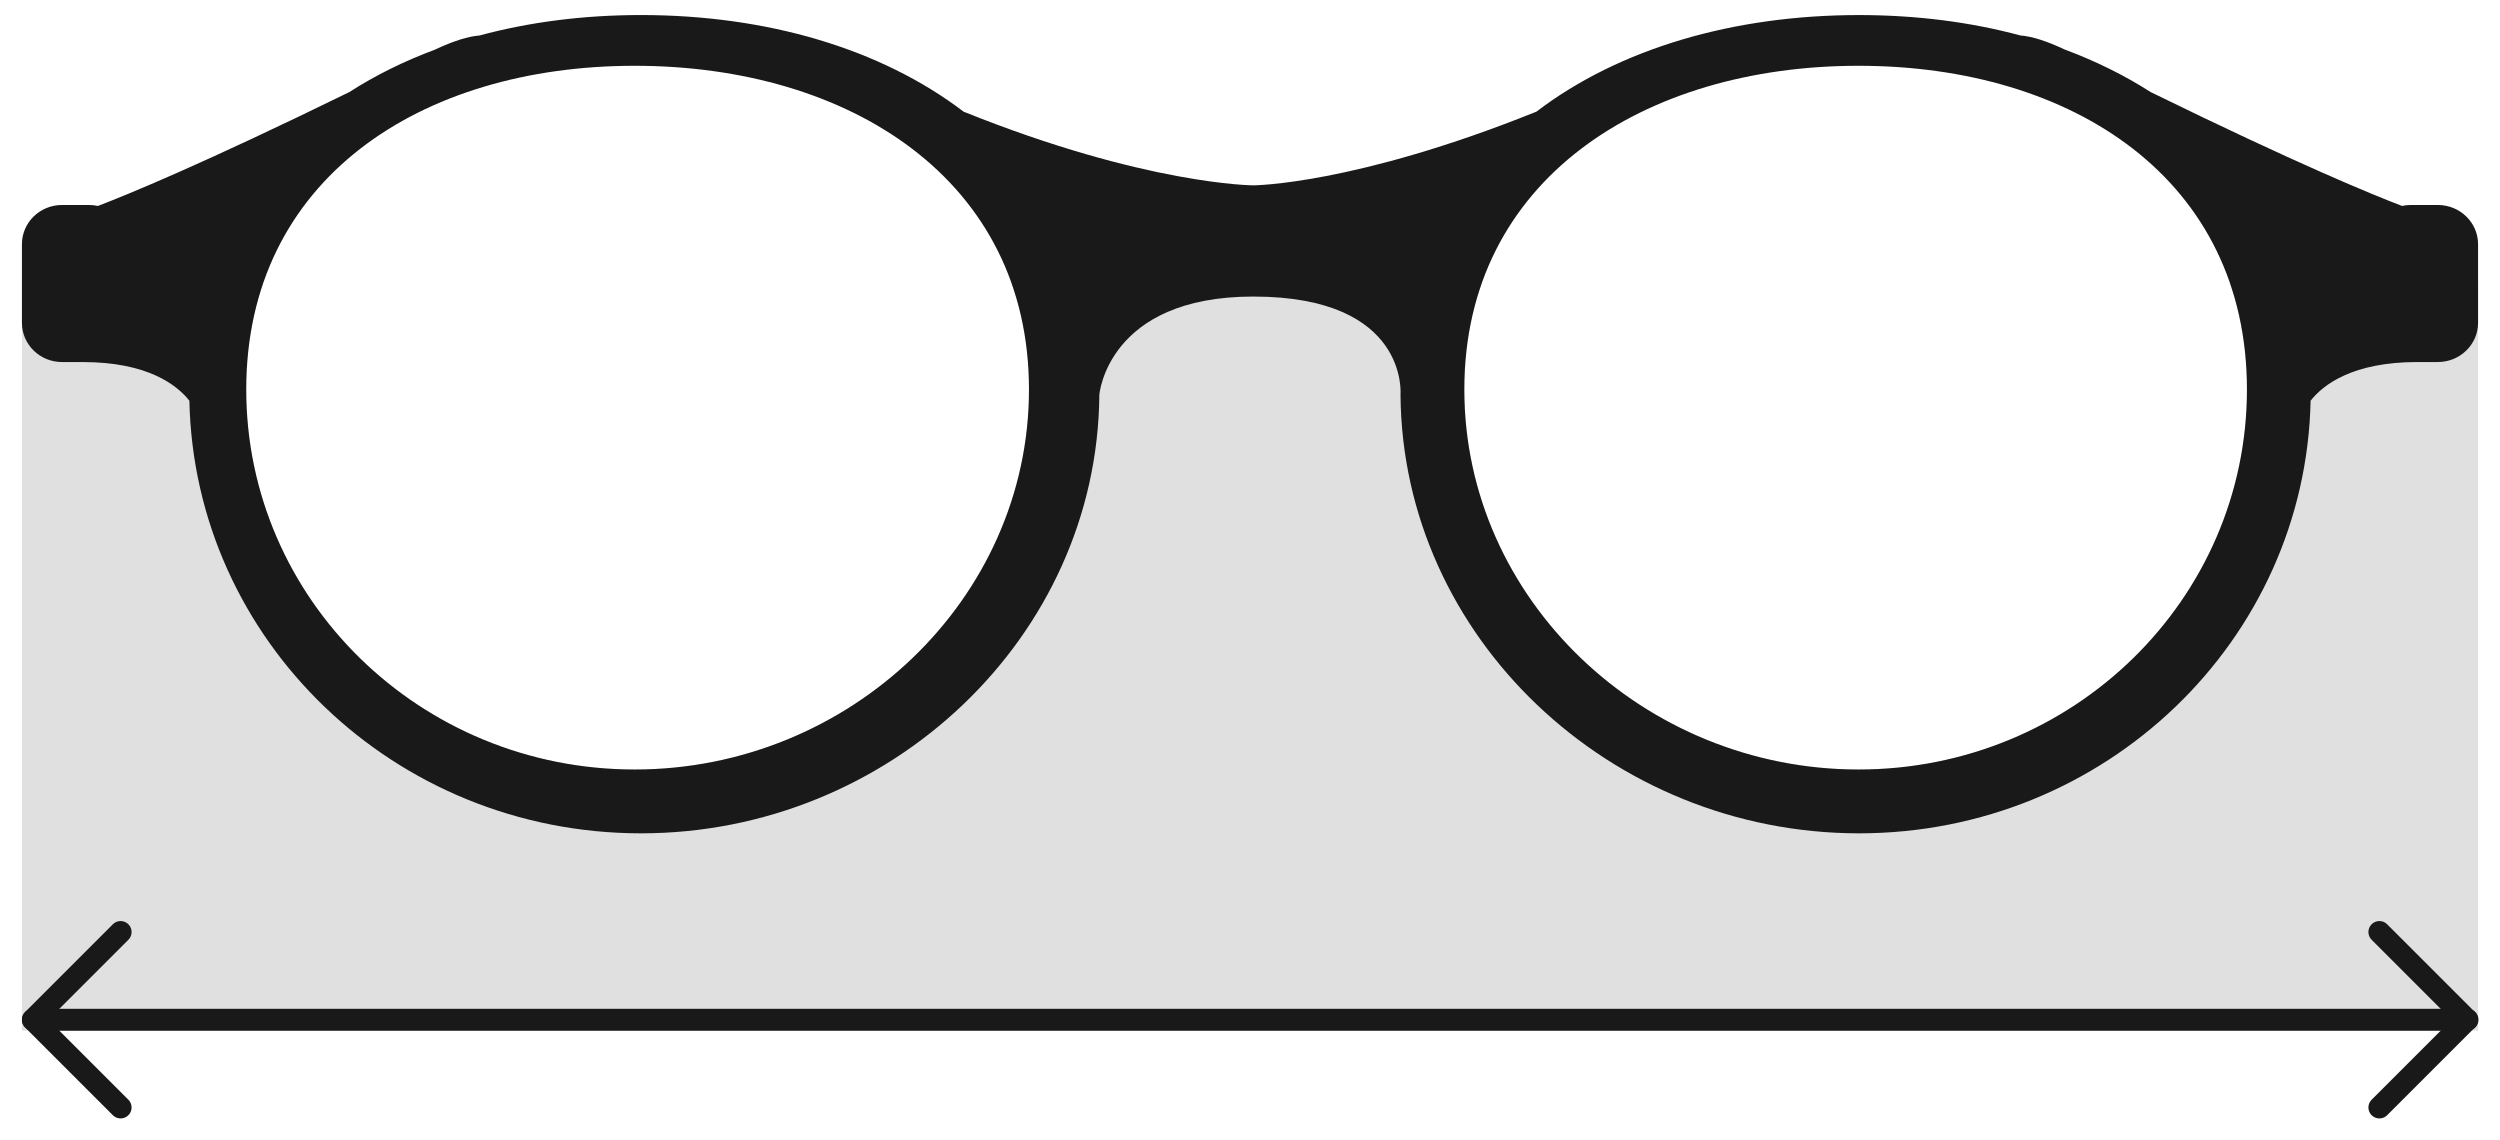
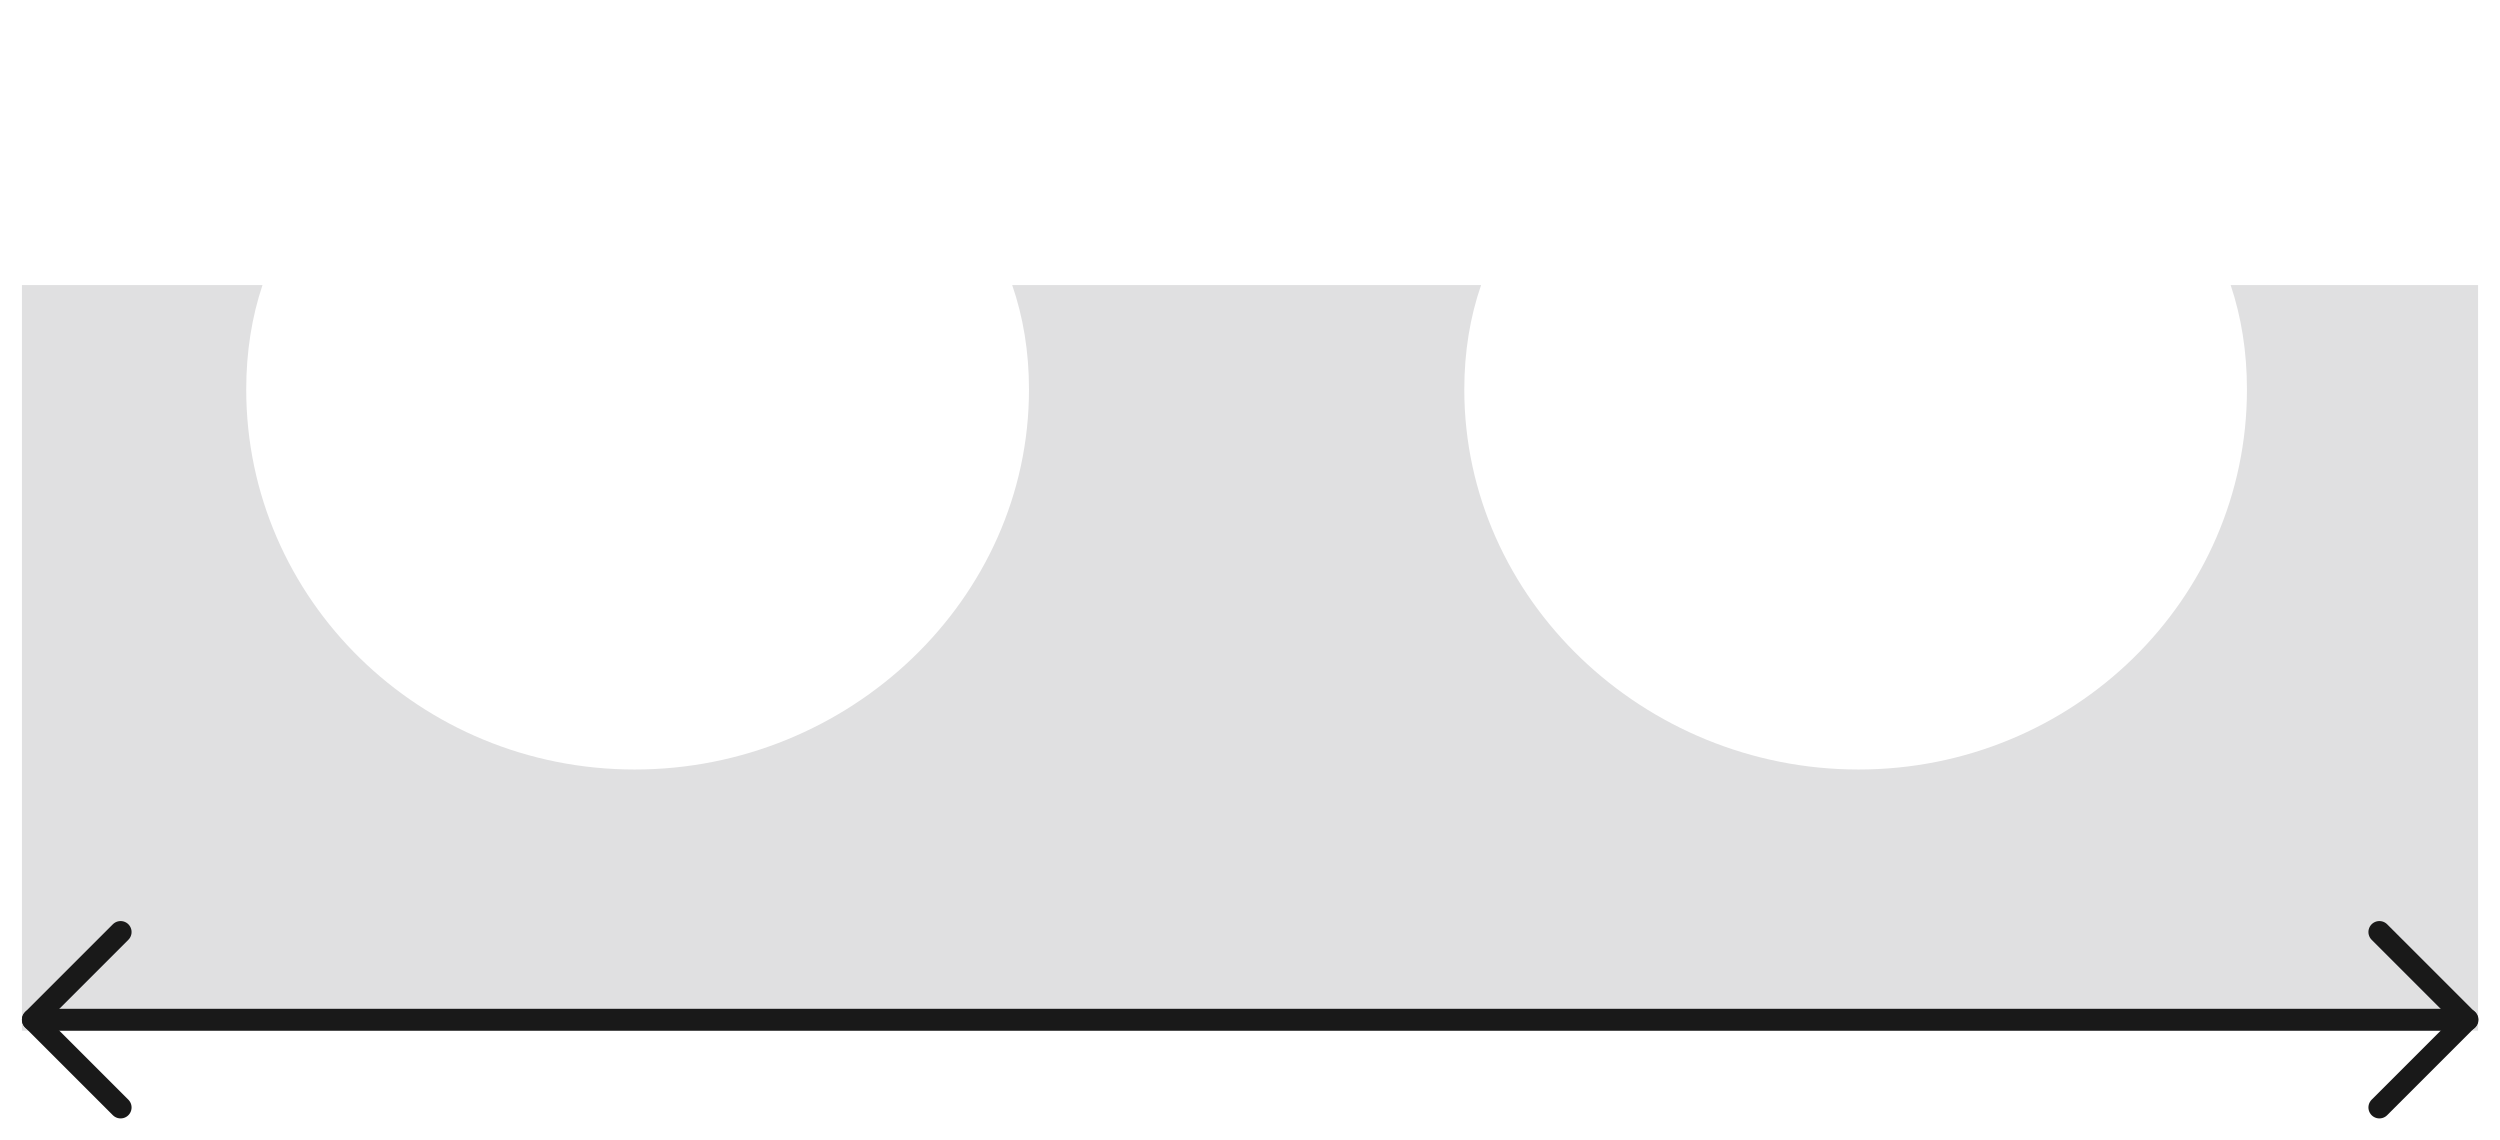
<svg xmlns="http://www.w3.org/2000/svg" width="114" height="52" viewBox="0 0 114 52">
  <title>icon_glasses_front_width</title>
  <g fill="none" fill-rule="evenodd">
    <path d="M46.156 13h21.382c-.498 1.44-.766 3.03-.766 4.76 0 9.573 8.192 17.33 17.975 17.33 9.783 0 17.714-7.757 17.714-17.33 0-1.73-.26-3.32-.743-4.76H113v34H1V13h10.97c-.482 1.44-.742 3.03-.742 4.76 0 9.573 7.93 17.33 17.714 17.33 9.788 0 17.98-7.757 17.98-17.33 0-1.73-.268-3.32-.766-4.76z" fill="#E0E0E1" />
-     <path d="M2.83 9.347h1.223c.14 0 .278.016.412.044 1.335-.51 4.738-1.9 11.468-5.194 1.19-.767 2.503-1.412 3.904-1.935.85-.4 1.52-.605 2.03-.644C24.153 1 26.634.686 29.23.686c5.685 0 10.907 1.508 14.71 4.406 8.305 3.342 13.21 3.36 13.21 3.36s4.605-.018 12.91-3.36C73.862 2.194 79.084.687 84.77.687c2.59 0 5.07.312 7.357.93.512.038 1.18.244 2.03.644 1.407.524 2.714 1.17 3.91 1.936C104.79 7.49 108.195 8.88 109.53 9.39c.133-.027.272-.043.417-.043h1.218c1.012 0 1.835.8 1.835 1.79v3.582c0 .99-.823 1.79-1.835 1.79h-.935c-2.953 0-4.293 1.034-4.866 1.763C105.136 29.207 96.004 38 84.77 38c-11.33 0-20.824-8.938-20.907-20 0 0 .4-4.477-6.713-4.477-6.657 0-7.02 4.477-7.02 4.477-.082 11.062-9.576 20-20.9 20-11.234 0-20.366-8.793-20.594-19.727-.578-.73-1.913-1.763-4.866-1.763h-.94c-1.012 0-1.83-.8-1.83-1.79v-3.583c0-.99.818-1.79 1.83-1.79zM84.747 35.09c9.783 0 17.714-7.757 17.714-17.33C102.46 8.19 94.53 3 84.748 3c-9.783 0-17.975 5.19-17.975 14.76 0 9.573 8.192 17.33 17.975 17.33zM28.942 3C19.16 3 11.228 8.19 11.228 17.76c0 9.573 7.93 17.33 17.714 17.33 9.788 0 17.98-7.757 17.98-17.33C46.922 8.19 38.73 3 28.942 3z" fill="#191919" />
    <path d="M1.5 46.5h111.018" stroke="#191919" stroke-linecap="round" stroke-linejoin="round" />
    <g stroke="#191919" stroke-linecap="round" stroke-linejoin="round">
      <path d="M1.5 46.5l4-4M5.5 50.5l-4-4" />
    </g>
    <g stroke="#191919" stroke-linecap="round" stroke-linejoin="round">
      <path d="M112.5 46.5l-4-4M108.5 50.5l4-4" />
    </g>
  </g>
</svg>